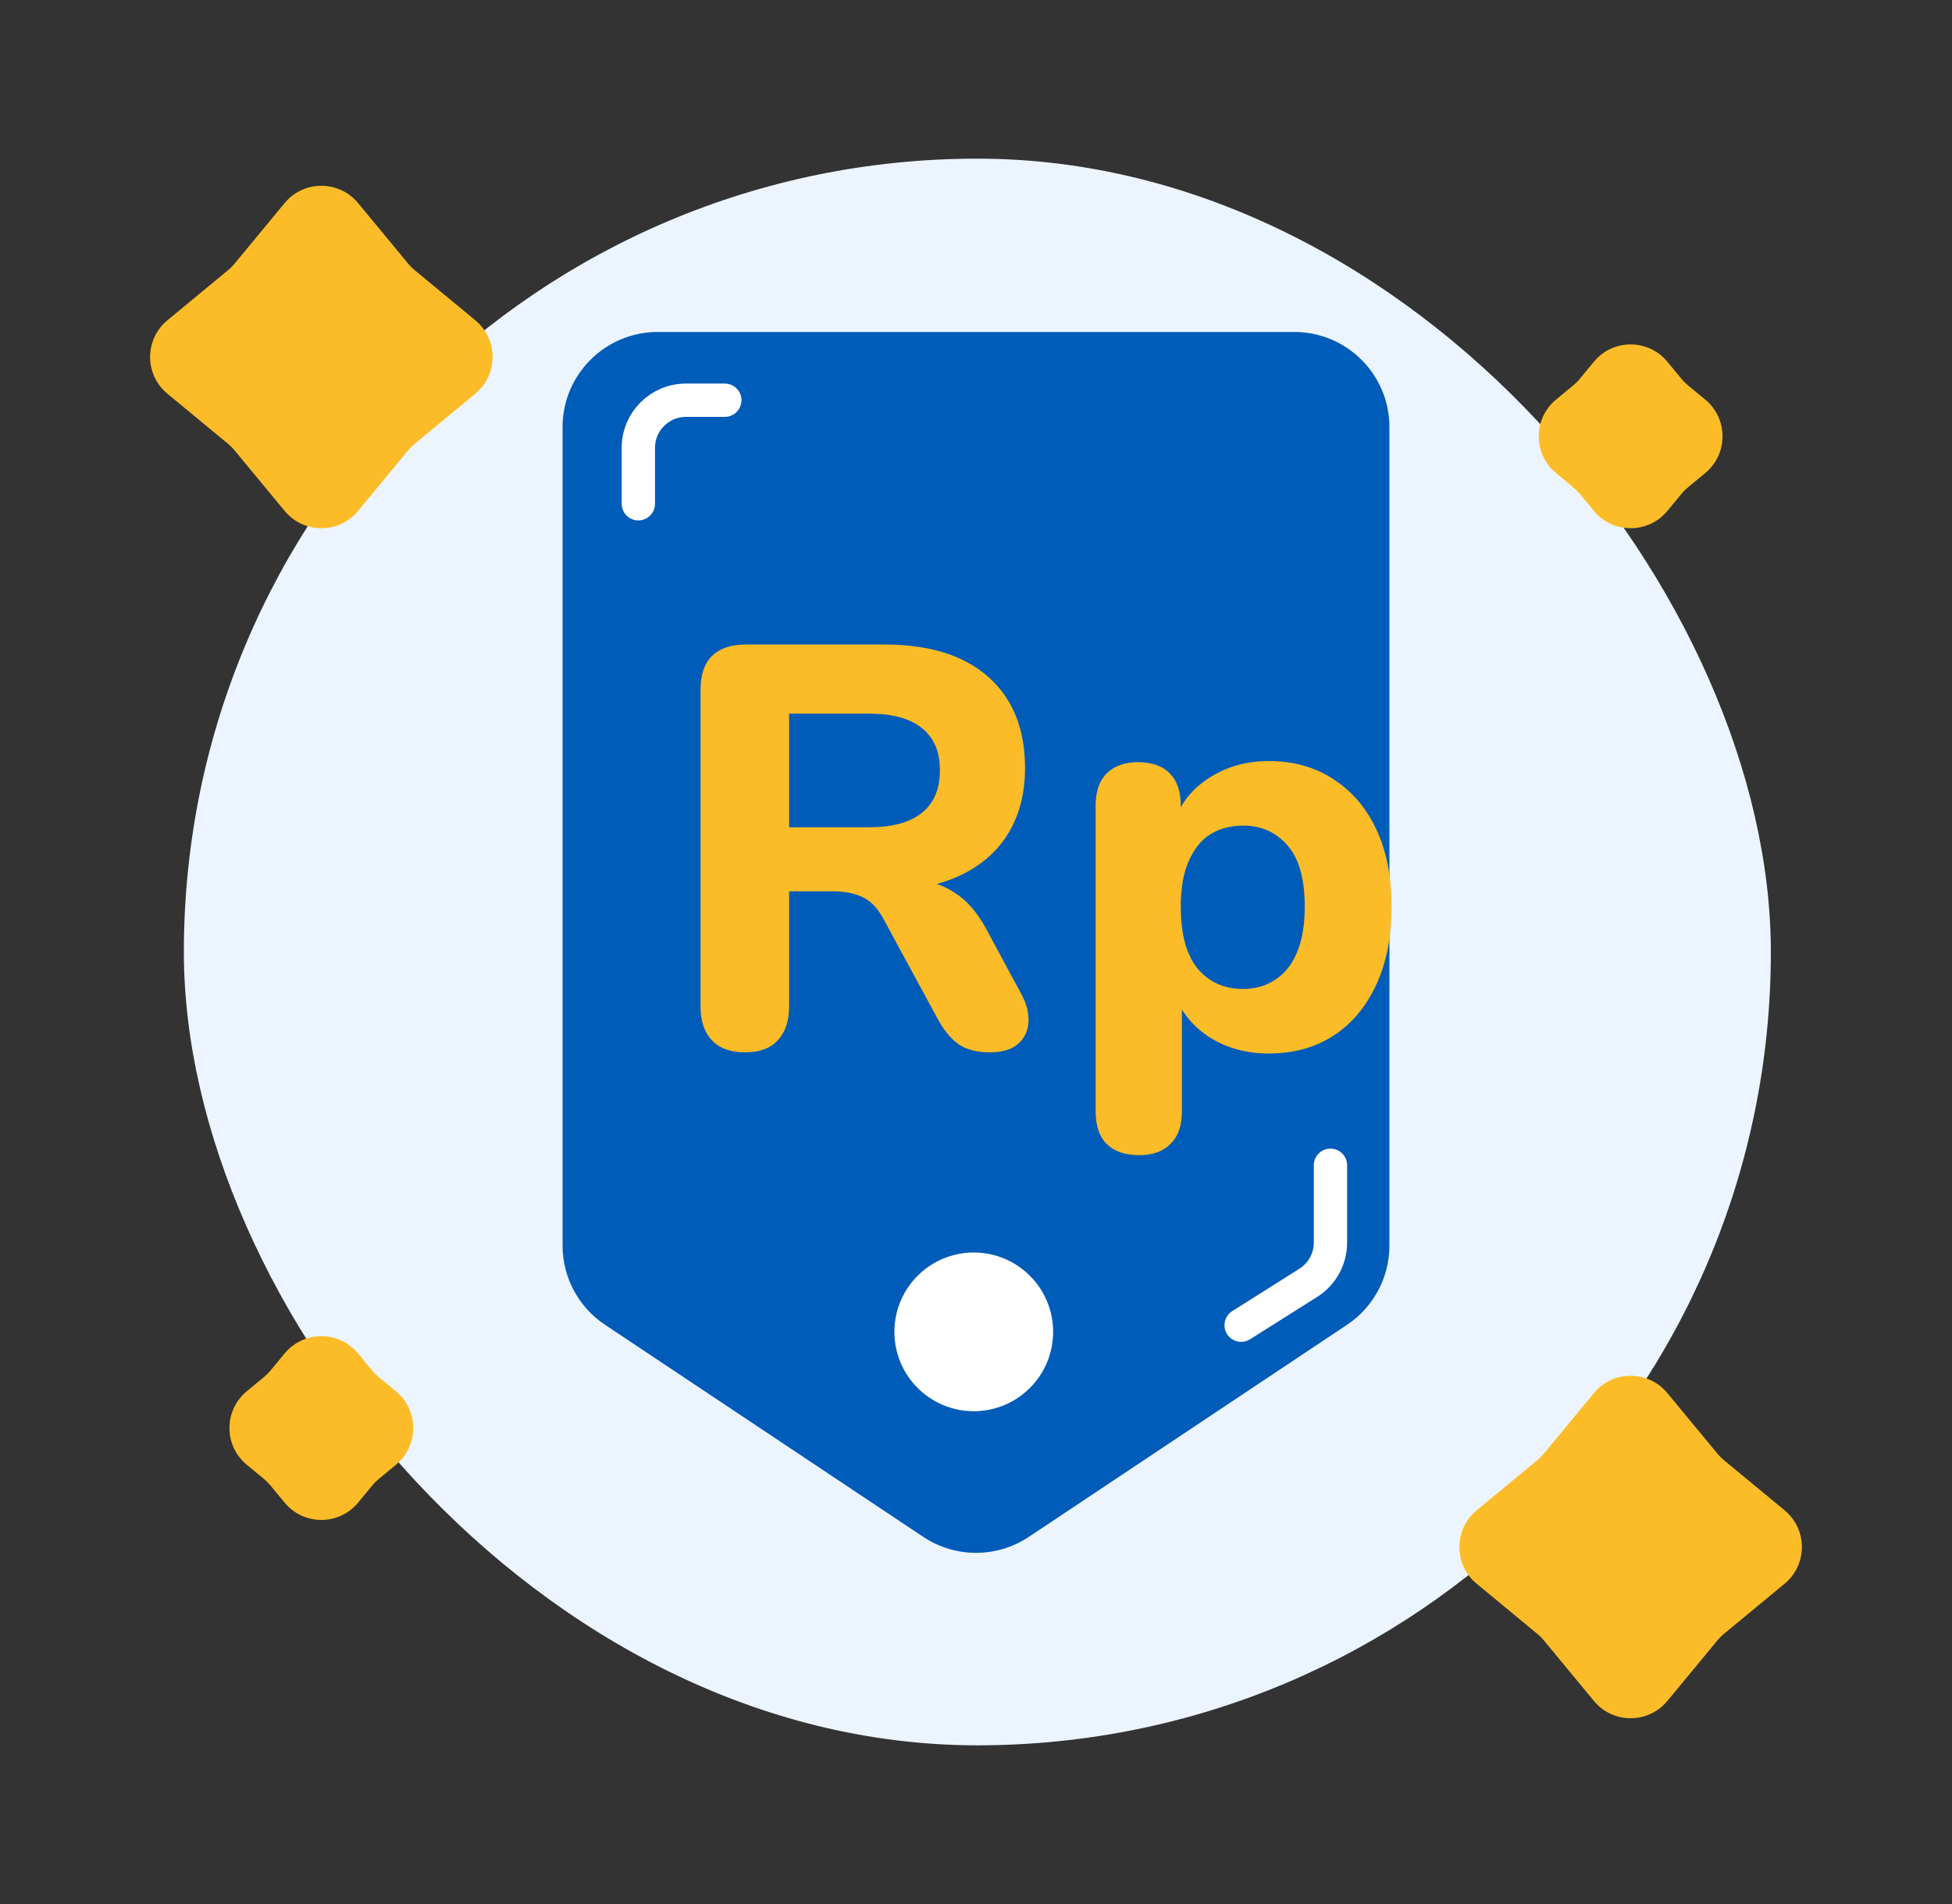
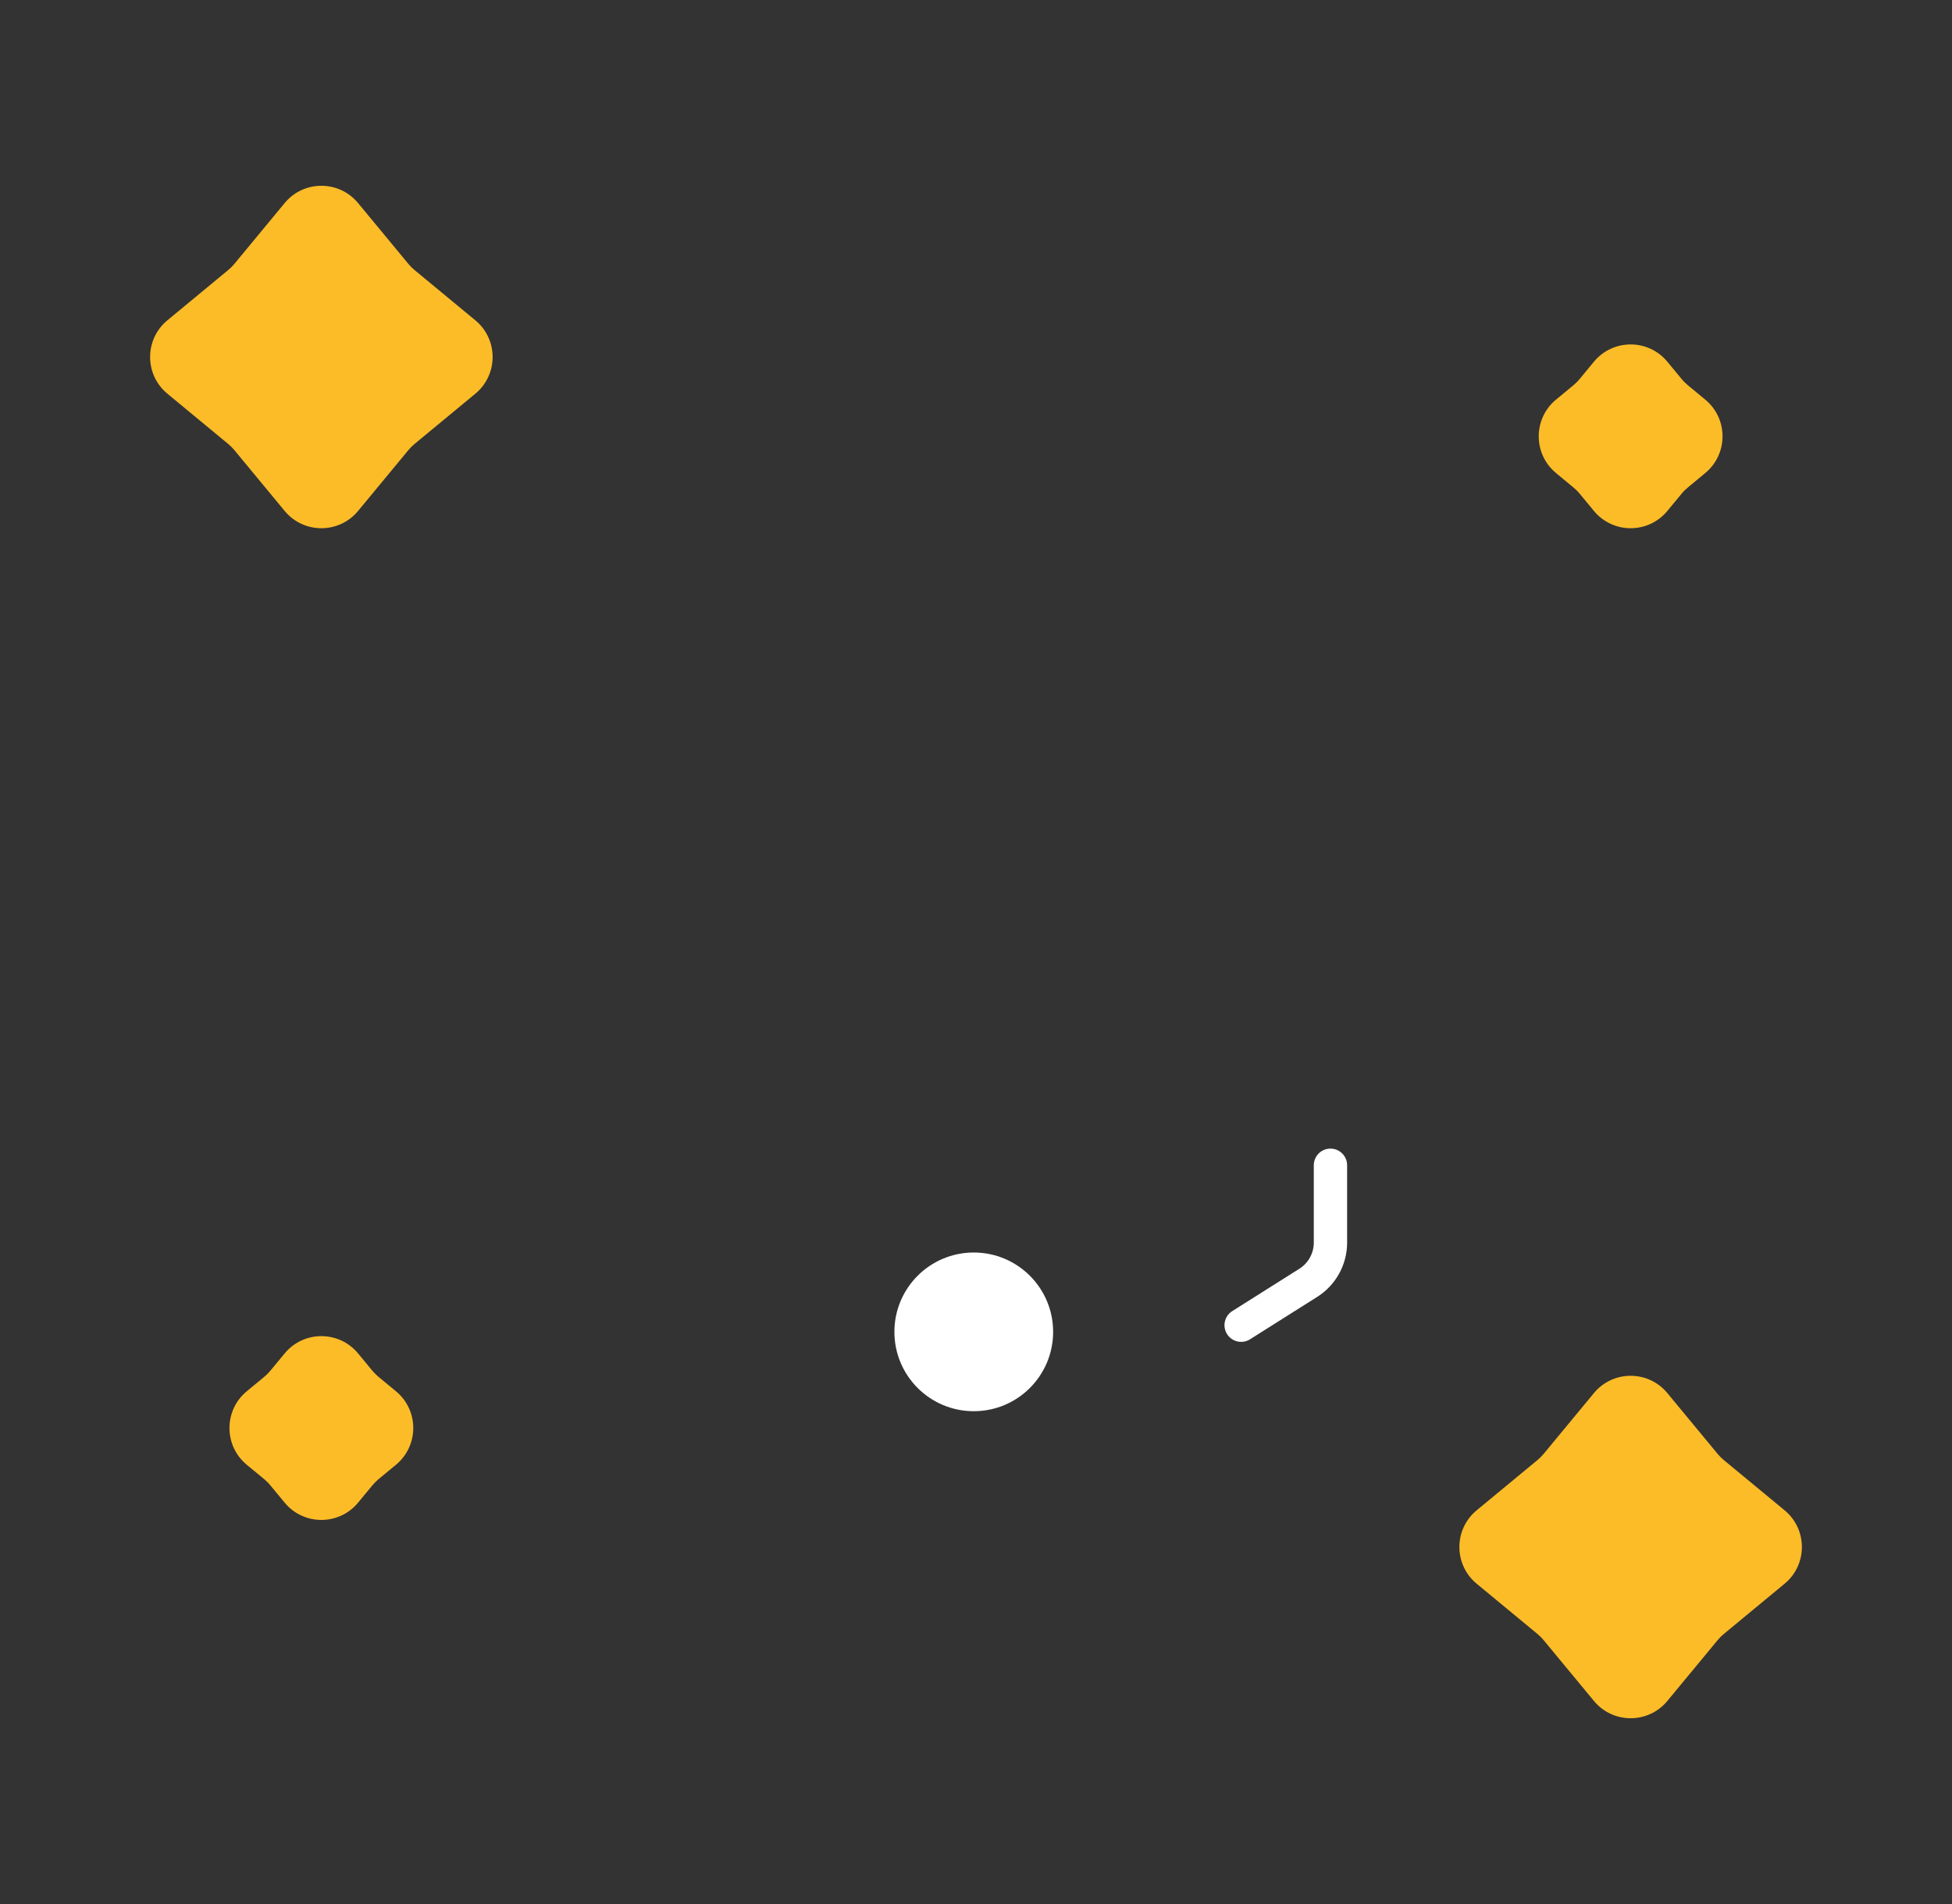
<svg xmlns="http://www.w3.org/2000/svg" width="41" height="40" viewBox="0 0 41 40" fill="none">
  <rect x="0" y="0" width="41" height="40" fill="#333333" stroke="none" />
-   <rect x="3.862" y="3.333" width="33.333" height="33.333" rx="16.667" fill="#ECF5FF" />
  <path d="M33.479 7.599C33.879 7.115 34.621 7.115 35.021 7.599L35.321 7.962C35.361 8.011 35.406 8.055 35.455 8.096L35.818 8.396C36.301 8.796 36.301 9.537 35.818 9.937L35.455 10.238C35.406 10.278 35.361 10.322 35.321 10.371L35.021 10.734C34.621 11.218 33.879 11.218 33.479 10.734L33.179 10.371C33.139 10.322 33.094 10.278 33.045 10.238L32.682 9.937C32.199 9.537 32.199 8.796 32.682 8.396L33.045 8.096C33.094 8.055 33.139 8.011 33.179 7.962L33.479 7.599Z" fill="#FCBC27" />
  <path d="M5.979 28.433C6.379 27.949 7.121 27.949 7.521 28.433L7.821 28.796C7.861 28.844 7.906 28.889 7.955 28.929L8.318 29.229C8.801 29.629 8.801 30.371 8.318 30.771L7.955 31.071C7.906 31.111 7.861 31.156 7.821 31.205L7.521 31.568C7.121 32.052 6.379 32.052 5.979 31.568L5.679 31.205C5.639 31.156 5.594 31.111 5.545 31.071L5.182 30.771C4.699 30.371 4.699 29.629 5.182 29.229L5.545 28.929C5.594 28.889 5.639 28.844 5.679 28.796L5.979 28.433Z" fill="#FCBC27" />
  <path d="M5.979 4.266C6.379 3.782 7.121 3.782 7.521 4.266L8.575 5.541C8.615 5.59 8.66 5.635 8.709 5.675L9.984 6.729C10.468 7.129 10.468 7.871 9.984 8.271L8.709 9.325C8.66 9.365 8.615 9.41 8.575 9.459L7.521 10.734C7.121 11.218 6.379 11.218 5.979 10.734L4.925 9.459C4.885 9.41 4.84 9.365 4.791 9.325L3.516 8.271C3.032 7.871 3.032 7.129 3.516 6.729L4.791 5.675C4.84 5.635 4.885 5.59 4.925 5.541L5.979 4.266Z" fill="#FCBC27" />
  <path d="M33.479 29.266C33.879 28.782 34.621 28.782 35.021 29.266L36.075 30.541C36.115 30.59 36.16 30.635 36.209 30.675L37.484 31.729C37.968 32.129 37.968 32.871 37.484 33.271L36.209 34.325C36.16 34.365 36.115 34.41 36.075 34.459L35.021 35.734C34.621 36.218 33.879 36.218 33.479 35.734L32.425 34.459C32.385 34.41 32.34 34.365 32.291 34.325L31.016 33.271C30.532 32.871 30.532 32.129 31.016 31.729L32.291 30.675C32.34 30.635 32.385 30.59 32.425 30.541L33.479 29.266Z" fill="#FCBC27" />
-   <path d="M27.184 6.974C28.289 6.974 29.184 7.869 29.184 8.974L29.184 26.166C29.184 26.835 28.85 27.46 28.294 27.831L21.609 32.287C20.938 32.734 20.062 32.734 19.391 32.286L12.707 27.831C12.15 27.46 11.816 26.835 11.816 26.166L11.816 8.974C11.816 7.869 12.711 6.974 13.816 6.974L27.184 6.974Z" fill="#005CB9" />
-   <path d="M15.65 22.108C15.346 22.108 15.114 22.024 14.954 21.856C14.794 21.688 14.714 21.452 14.714 21.148V14.488C14.714 14.176 14.794 13.94 14.954 13.78C15.122 13.62 15.358 13.54 15.662 13.54H18.578C19.522 13.54 20.25 13.768 20.762 14.224C21.274 14.68 21.53 15.316 21.53 16.132C21.53 16.66 21.414 17.116 21.182 17.5C20.95 17.884 20.614 18.18 20.174 18.388C19.742 18.596 19.21 18.7 18.578 18.7L18.674 18.496H19.166C19.502 18.496 19.794 18.58 20.042 18.748C20.298 18.908 20.518 19.156 20.702 19.492L21.446 20.872C21.558 21.072 21.61 21.268 21.602 21.46C21.594 21.652 21.522 21.808 21.386 21.928C21.25 22.048 21.05 22.108 20.786 22.108C20.522 22.108 20.306 22.052 20.138 21.94C19.978 21.828 19.834 21.656 19.706 21.424L18.554 19.3C18.434 19.076 18.286 18.924 18.11 18.844C17.942 18.764 17.734 18.724 17.486 18.724H16.574V21.148C16.574 21.452 16.494 21.688 16.334 21.856C16.182 22.024 15.954 22.108 15.65 22.108ZM16.574 17.38H18.242C18.738 17.38 19.11 17.28 19.358 17.08C19.614 16.88 19.742 16.58 19.742 16.18C19.742 15.788 19.614 15.492 19.358 15.292C19.11 15.092 18.738 14.992 18.242 14.992H16.574V17.38ZM23.925 24.268C23.629 24.268 23.401 24.188 23.241 24.028C23.089 23.876 23.013 23.648 23.013 23.344V16.924C23.013 16.628 23.089 16.404 23.241 16.252C23.401 16.092 23.621 16.012 23.901 16.012C24.197 16.012 24.421 16.092 24.573 16.252C24.725 16.404 24.801 16.628 24.801 16.924V17.74L24.669 17.272C24.789 16.888 25.029 16.58 25.389 16.348C25.757 16.108 26.177 15.988 26.649 15.988C27.161 15.988 27.609 16.112 27.993 16.36C28.385 16.608 28.689 16.96 28.905 17.416C29.121 17.872 29.229 18.416 29.229 19.048C29.229 19.68 29.121 20.228 28.905 20.692C28.689 21.156 28.389 21.512 28.005 21.76C27.621 22.008 27.169 22.132 26.649 22.132C26.185 22.132 25.773 22.02 25.413 21.796C25.053 21.564 24.809 21.264 24.681 20.896H24.825V23.344C24.825 23.648 24.745 23.876 24.585 24.028C24.433 24.188 24.213 24.268 23.925 24.268ZM26.109 20.776C26.365 20.776 26.589 20.712 26.781 20.584C26.981 20.456 27.133 20.268 27.237 20.02C27.349 19.764 27.405 19.44 27.405 19.048C27.405 18.464 27.285 18.036 27.045 17.764C26.805 17.484 26.493 17.344 26.109 17.344C25.853 17.344 25.625 17.404 25.425 17.524C25.233 17.644 25.081 17.832 24.969 18.088C24.857 18.336 24.801 18.656 24.801 19.048C24.801 19.632 24.921 20.068 25.161 20.356C25.401 20.636 25.717 20.776 26.109 20.776Z" fill="#FCBC27" />
-   <path d="M15.224 8.408L14.408 8.408C13.855 8.408 13.408 8.856 13.408 9.408L13.408 10.583" stroke="white" stroke-width="0.7" stroke-linecap="round" stroke-linejoin="round" />
  <path d="M26.069 27.84L27.479 26.95C27.769 26.767 27.945 26.448 27.945 26.105L27.945 24.48" stroke="white" stroke-width="0.7" stroke-linecap="round" stroke-linejoin="round" />
  <ellipse cx="20.453" cy="27.98" rx="1.667" ry="1.667" fill="white" />
</svg>